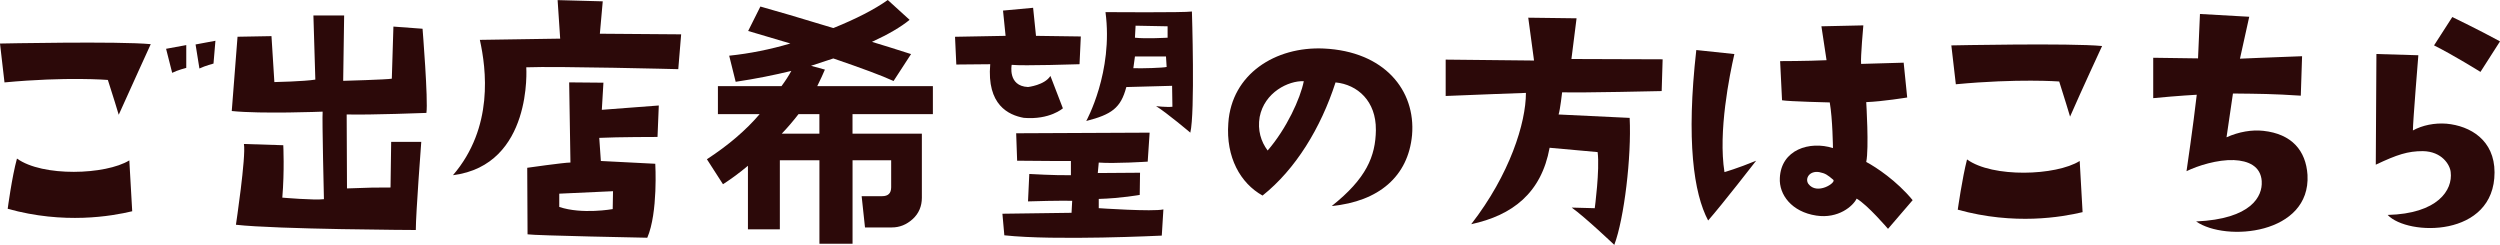
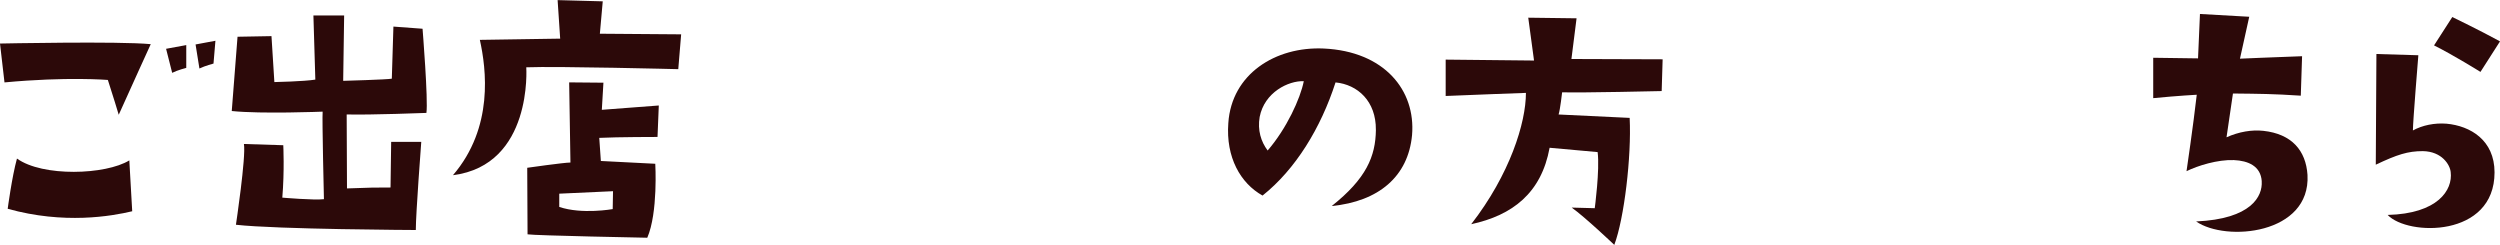
<svg xmlns="http://www.w3.org/2000/svg" width="439" height="43" viewBox="0 0 439 43" fill="none">
  <g clip-path="url(#clip0_2_2045)">
    <path d="M26.472 7.755C26.472 7.755 22.765 15.871 20.849 20.152C20.849 20.152 19.61 16.04 18.94 14.038C18.94 14.038 11.746 13.441 0.789 14.472L0 7.646C0 7.646 20.962 7.212 26.472 7.755ZM22.709 28.166L23.216 37.097C19.566 37.965 11.245 39.424 1.352 36.663C1.352 36.663 2.085 31.085 2.98 27.841C7.476 31.091 18.552 30.711 22.709 28.166ZM32.708 11.921C32.708 11.921 31.193 12.301 30.235 12.79L29.164 8.569L32.708 7.917V11.921ZM34.342 7.809L37.829 7.158L37.491 11.162C37.491 11.162 36.032 11.541 35.018 12.03L34.342 7.809Z" fill="#2C0909" />
    <path d="M60.876 20.098L60.932 33.087C65.315 32.924 65.766 32.924 68.577 32.924L68.69 24.91H73.974C73.974 24.91 73.016 37.525 73.016 40.389C73.016 40.389 48.623 40.281 41.429 39.466C41.429 39.466 43.226 27.503 42.832 25.284L49.744 25.501C49.744 25.501 49.969 29.993 49.575 34.703C49.575 34.703 55.197 35.191 56.882 34.974C56.882 34.974 56.544 20.9 56.656 19.604C56.656 19.604 45.919 20.038 40.697 19.495C40.697 19.495 41.598 7.749 41.711 6.452L47.672 6.344L48.179 14.412C48.179 14.412 53.407 14.303 55.373 13.978L55.035 2.72H60.432L60.263 14.195C60.263 14.195 68.076 13.978 68.803 13.815L69.084 4.667L74.2 5.047C74.2 5.047 75.214 17.662 74.876 19.827C74.876 19.827 65.096 20.207 60.882 20.098H60.876Z" fill="#2C0909" />
    <path d="M92.413 11.819C92.413 11.819 93.597 28.98 79.54 30.765C86.734 22.377 85.388 12.09 84.261 7.001L98.367 6.784L97.917 0.018L105.843 0.235L105.336 5.921L119.611 6.03L119.104 12.145C119.104 12.145 97.748 11.602 92.407 11.819H92.413ZM92.638 41.155L92.582 29.463C92.582 29.463 99.044 28.54 100.171 28.54L99.945 14.466L105.962 14.52L105.68 19.284L115.685 18.524L115.46 24.048C115.46 24.048 108.492 24.048 105.23 24.21L105.511 28.269L115.066 28.757C115.066 28.757 115.573 37.308 113.663 41.746C113.663 41.746 93.935 41.366 92.645 41.149L92.638 41.155ZM98.205 36.337C102.193 37.688 107.59 36.717 107.59 36.717L107.646 33.575L98.205 34.009V36.337Z" fill="#2C0909" />
-     <path d="M144.856 12.211C144.561 12.88 144.142 13.881 143.51 15.123H163.814V20.038H149.702V23.475H161.879V34.739C161.879 36.216 161.329 37.507 160.277 38.459C159.181 39.46 157.96 39.937 156.614 39.937H151.893L151.305 34.449H154.886C155.982 34.449 156.489 33.925 156.489 32.876V28.148H149.708V42.801H143.891V28.148H136.942V40.274H131.338V29.107C129.86 30.349 128.433 31.398 126.955 32.351L124.132 27.961C127.882 25.525 131 22.854 133.398 20.038H126.066V15.123H137.23C137.906 14.219 138.494 13.308 138.958 12.452C136.009 13.169 132.722 13.839 129.184 14.364L128.045 9.781C131.67 9.401 135.251 8.683 138.789 7.634L131.376 5.439L133.523 1.146C136.09 1.863 140.348 3.105 146.289 4.914H146.371C150.372 3.292 153.534 1.67 155.894 0L159.726 3.485C158.211 4.728 156.019 6.018 153.114 7.351C154.886 7.875 157.159 8.593 159.982 9.497L156.908 14.225C154.842 13.272 151.348 11.982 146.333 10.263L142.414 11.553L144.856 12.223V12.211ZM140.223 20.038C139.296 21.232 138.325 22.377 137.274 23.475H143.885V20.038H140.223Z" fill="#2C0909" />
-     <path d="M173.888 11.276C173.888 11.276 168.491 11.331 167.928 11.331L167.702 6.458L176.58 6.295L176.13 1.857L181.414 1.369L181.921 6.295L189.791 6.404L189.566 11.276C189.566 11.276 179.617 11.602 177.651 11.385C177.651 11.385 176.919 15.117 180.519 15.28C180.519 15.28 183.443 14.954 184.451 13.332L186.642 19.019C186.642 19.019 184.338 21.075 179.786 20.695C177.088 20.207 173.268 18.422 173.882 11.276H173.888ZM176.361 41.318L176.023 37.531L188.163 37.368L188.276 35.258C188.276 35.258 185.634 35.203 180.519 35.366L180.744 30.548C180.744 30.548 185.352 30.819 188.051 30.765V28.275C188.051 28.275 182.09 28.275 178.609 28.221L178.44 23.402L201.875 23.294L201.537 28.383C201.537 28.383 195.689 28.763 192.941 28.546L192.772 30.385L200.191 30.331L200.135 34.226C200.135 34.226 196.816 34.823 192.941 34.932V36.554C192.941 36.554 202.439 37.205 204.292 36.771L204.01 41.372C204.01 41.372 185.296 42.295 176.355 41.318H176.361ZM190.749 21.238C190.749 21.238 195.526 12.633 194.124 2.129C194.124 2.129 208.061 2.237 209.301 2.02C209.301 2.02 209.864 19.827 209.019 23.294C209.019 23.294 204.862 19.779 203.008 18.639C203.008 18.639 204.862 18.856 205.876 18.747C205.876 18.747 205.82 16.148 205.82 15.069L197.78 15.286C196.822 18.965 195.195 20.104 190.755 21.244L190.749 21.238ZM199.014 11.976C200.642 12.03 204.185 11.921 204.862 11.759L204.749 9.919H199.296L199.014 11.976ZM199.296 6.621C201.149 6.838 205.031 6.621 205.031 6.621V4.619L199.408 4.511L199.296 6.621Z" fill="#2C0909" />
-     <path d="M241.602 22.805C241.658 17.77 238.396 14.846 234.52 14.472C231.934 22.486 227.495 29.734 221.704 34.341C217.828 32.176 215.242 27.63 215.693 21.617C216.257 13.013 223.958 8.14 232.442 8.52C243.067 9.009 248.626 15.829 247.956 23.728C247.28 30.982 242.109 35.366 233.85 36.18C239.917 31.362 241.551 27.467 241.608 22.811L241.602 22.805ZM228.954 14.255C226.256 14.146 222.042 16.203 221.197 20.532C220.802 22.86 221.422 24.862 222.599 26.43C225.918 22.588 228.334 17.336 228.948 14.249L228.954 14.255Z" fill="#2C0909" />
+     <path d="M241.602 22.805C241.658 17.77 238.396 14.846 234.52 14.472C231.934 22.486 227.495 29.734 221.704 34.341C217.828 32.176 215.242 27.63 215.693 21.617C216.257 13.013 223.958 8.14 232.442 8.52C243.067 9.009 248.626 15.829 247.956 23.728C247.28 30.982 242.109 35.366 233.85 36.18C239.917 31.362 241.551 27.467 241.608 22.811L241.602 22.805ZM228.954 14.255C226.256 14.146 222.042 16.203 221.197 20.532C220.802 22.86 221.422 24.862 222.599 26.43C225.918 22.588 228.334 17.336 228.948 14.249Z" fill="#2C0909" />
    <path d="M267.967 16.311C267.967 16.311 257.398 16.691 253.861 16.854V10.468L269.376 10.631L268.361 3.106L276.845 3.214L275.943 10.36L291.959 10.414L291.79 15.992C291.79 15.992 277.853 16.317 274.309 16.209C274.309 16.209 273.971 19.242 273.689 20.104L286.168 20.701C286.506 27.467 285.21 38.399 283.469 43C283.469 43 278.41 38.182 275.993 36.452C275.993 36.452 278.298 36.506 280.038 36.56C280.038 36.56 280.94 29.849 280.545 26.707L272.112 25.947C270.653 33.907 265.594 37.802 258.344 39.37C265.143 30.602 267.954 21.563 267.954 16.311H267.967Z" fill="#2C0909" />
-     <path d="M304.556 9.491C303.711 13.169 301.689 23.131 302.816 30.222C302.816 30.222 305.12 29.571 308.382 28.22C308.382 28.22 302.421 35.909 299.948 38.719C297.419 33.955 296.073 24.699 297.87 8.786L304.556 9.491ZM335.862 35.149L331.535 40.184C331.535 40.184 327.935 35.963 326.026 34.878C325.406 36.174 322.82 38.447 318.944 37.856C314.618 37.205 312.37 34.178 312.539 31.253C312.765 26.273 317.767 24.705 321.868 26.001C321.868 26.001 321.812 20.858 321.305 17.988C321.305 17.988 314.167 17.825 312.927 17.608L312.589 10.733C312.589 10.733 317.254 10.733 320.741 10.571L319.84 4.619L327.203 4.456C327.203 4.456 326.695 10.088 326.808 11.222L334.284 11.005L334.904 17.119C334.904 17.119 330.577 17.825 327.71 17.933C327.71 17.933 328.217 26.056 327.71 28.438C329.45 29.36 333.05 31.742 335.862 35.149ZM321.925 31.573C320.91 30.705 320.522 30.433 319.451 30.222C317.711 29.951 316.922 31.356 317.542 32.279C319.057 34.335 322.488 32.062 321.925 31.573Z" fill="#2C0909" />
-     <path d="M343.444 14.792L342.655 7.972C342.655 7.972 363.617 7.538 369.127 8.08C369.127 8.08 365.364 16.197 363.504 20.478C363.504 20.478 362.271 16.365 361.595 14.309C361.595 14.309 354.401 13.767 343.444 14.798V14.792ZM365.195 28.269L365.702 37.253C362.052 38.122 353.731 39.581 343.782 36.819C343.782 36.819 344.571 31.241 345.41 27.997C349.905 31.247 361.037 30.868 365.195 28.269Z" fill="#2C0909" />
    <path d="M397.164 31.845C396.995 29.137 394.747 28.22 392.274 28.112C389.406 28.003 385.925 29.089 383.953 30.06C383.953 30.06 385.136 22.046 385.75 16.637C385.75 16.637 382.6 16.8 378.105 17.234V10.143C378.105 10.143 381.924 10.197 385.975 10.251L386.313 2.454L394.966 2.943L393.338 10.305C393.338 10.305 399.461 10.034 404.245 9.871L404.019 16.8C399.017 16.474 396.882 16.474 392.105 16.42L390.978 24.108C393.169 23.131 395.417 22.757 397.439 22.974C402.442 23.517 404.915 26.442 405.197 30.717C405.76 41.167 390.865 42.518 385.637 38.888C395.36 38.453 397.326 34.449 397.157 31.851L397.164 31.845Z" fill="#2C0909" />
    <path d="M424.662 9.702C424.662 9.702 423.704 21.395 423.704 22.908C425.388 21.985 427.524 21.557 429.608 21.72C433.766 22.1 438.042 24.59 438.042 30.271C438.042 41.746 422.809 41.474 419.271 37.742C428.093 37.525 430.735 33.358 430.341 30.216C430.228 28.968 428.826 26.592 425.451 26.538C422.809 26.538 420.956 27.135 417.187 28.92C417.187 28.92 417.299 11.65 417.299 9.485L424.662 9.702ZM435.569 12.627C435.569 12.627 430.792 9.648 427.417 7.972L430.623 2.991C430.623 2.991 435.456 5.318 439 7.266L435.569 12.627Z" fill="#2C0909" />
  </g>
  <defs>
    <clipPath id="clip0_2_2045">
      <rect width="439" height="43" fill="white" />
    </clipPath>
  </defs>
</svg>